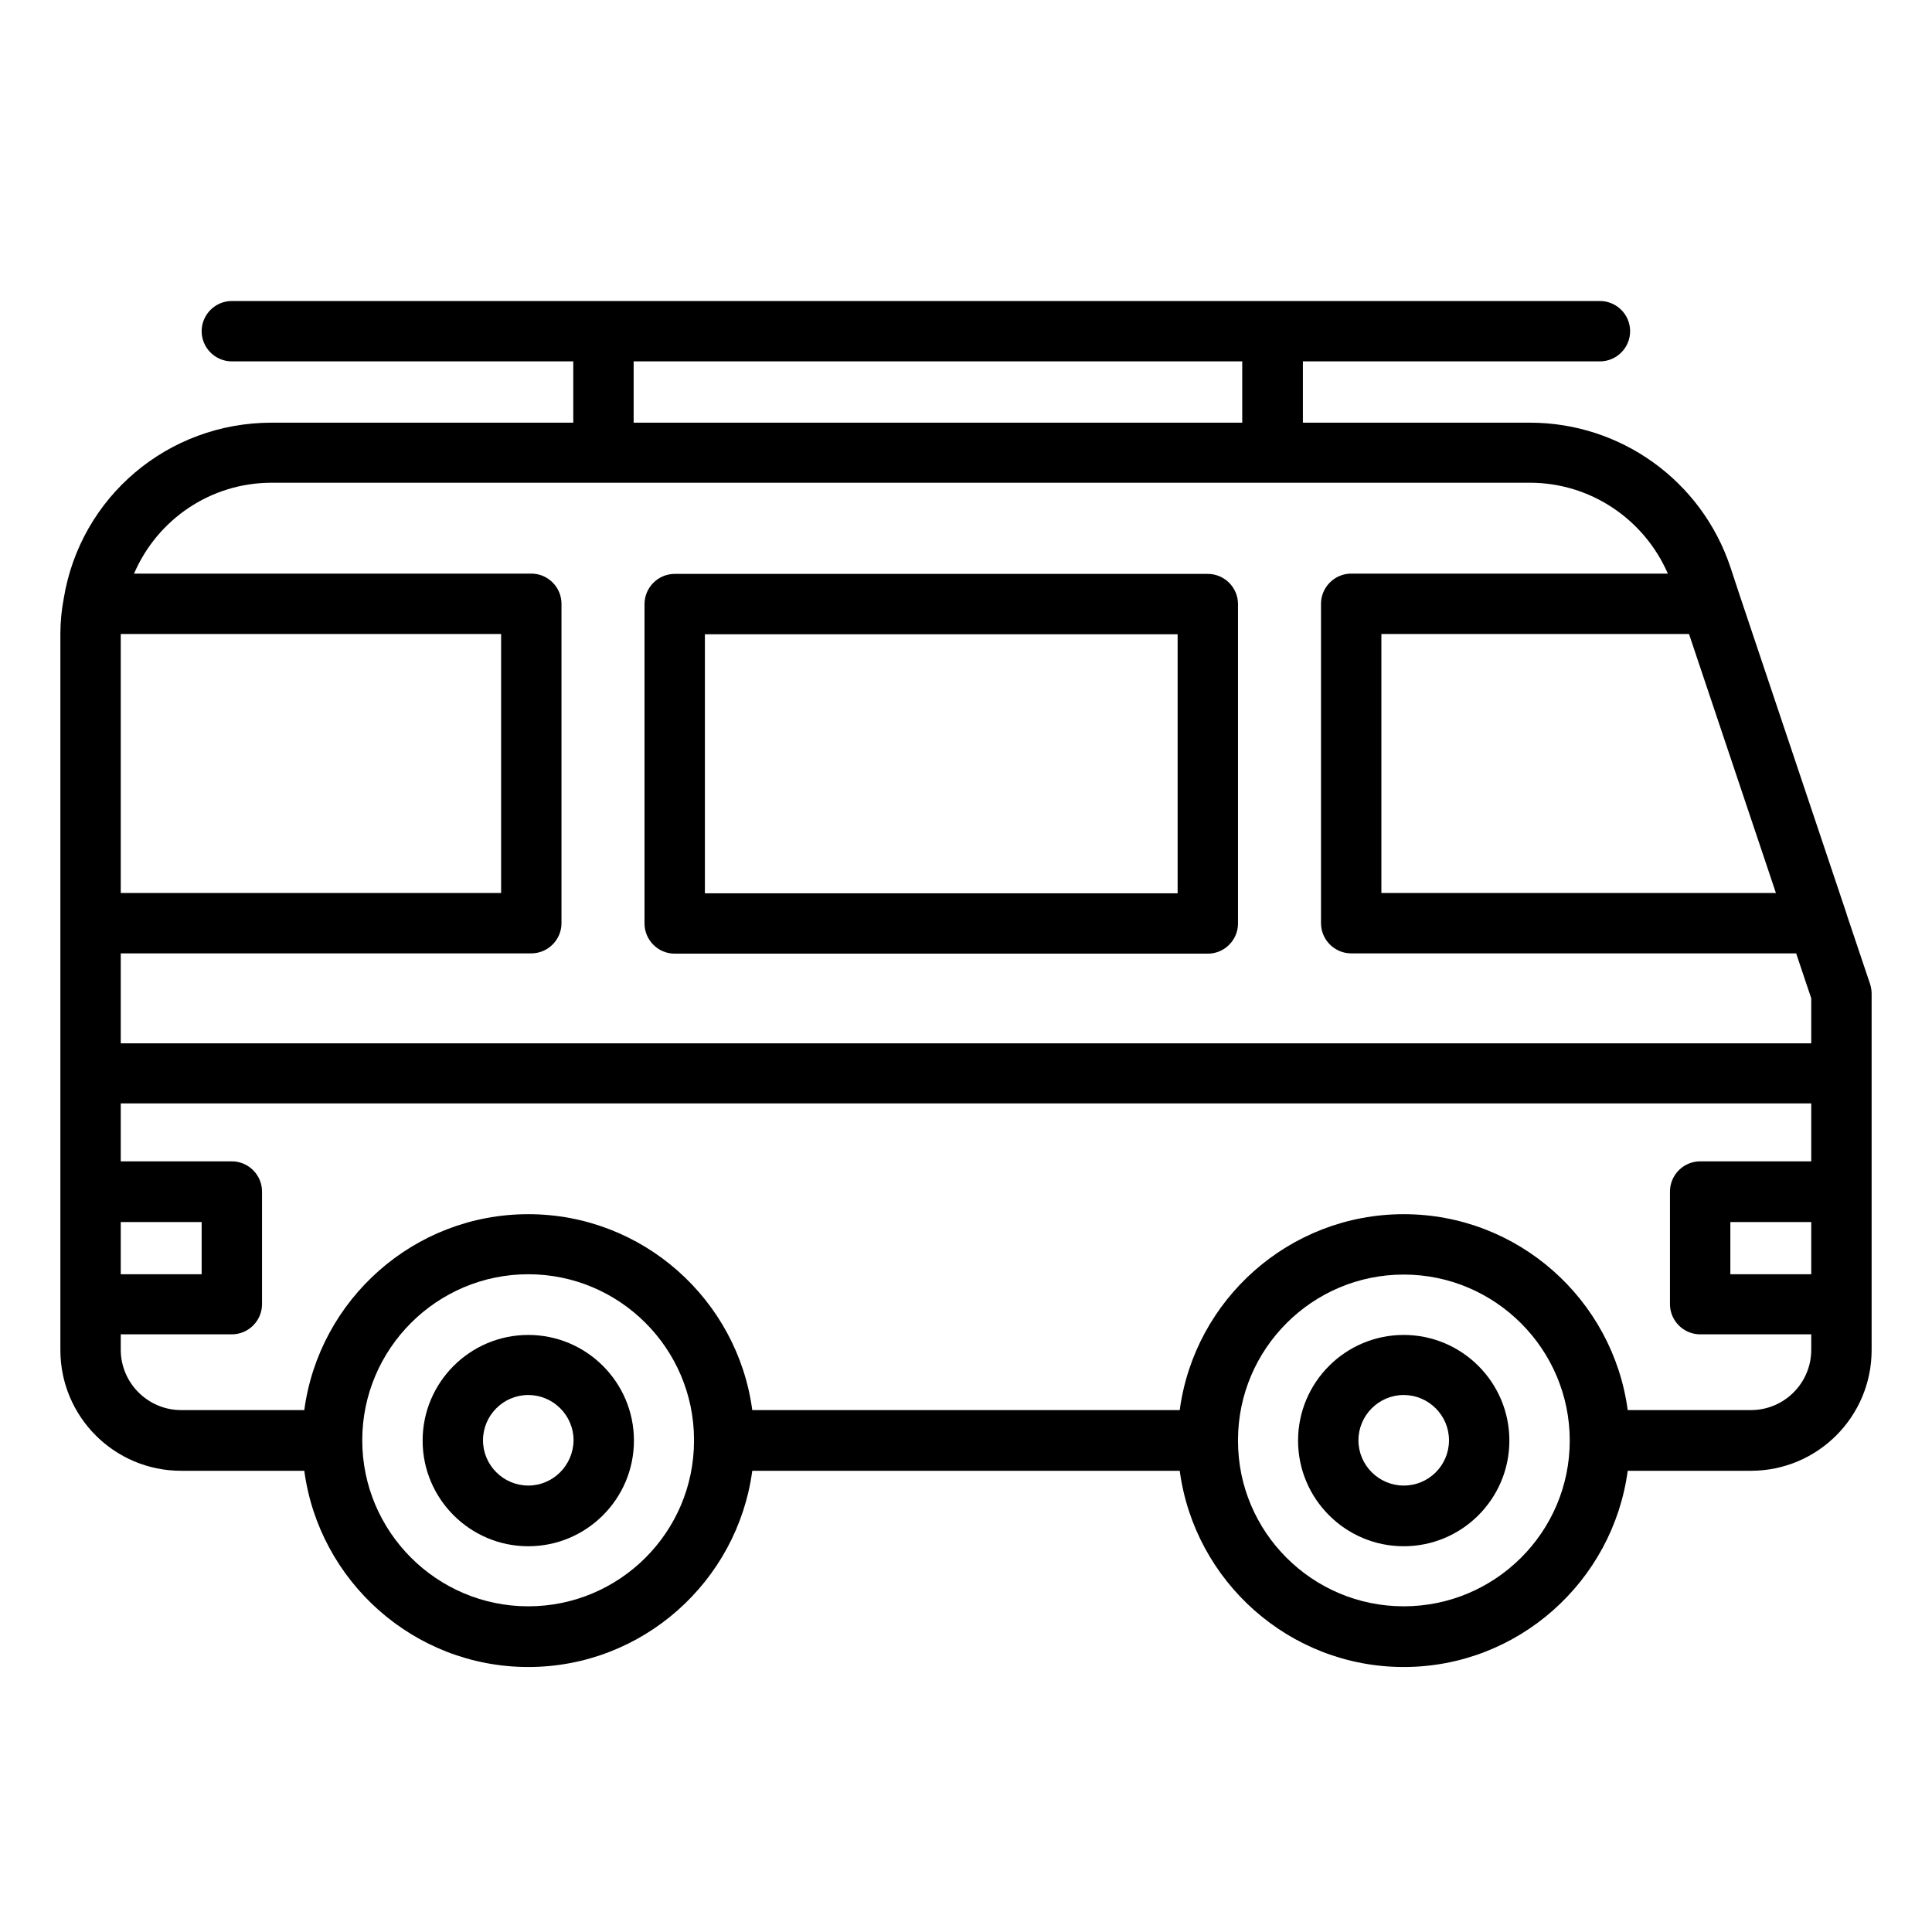
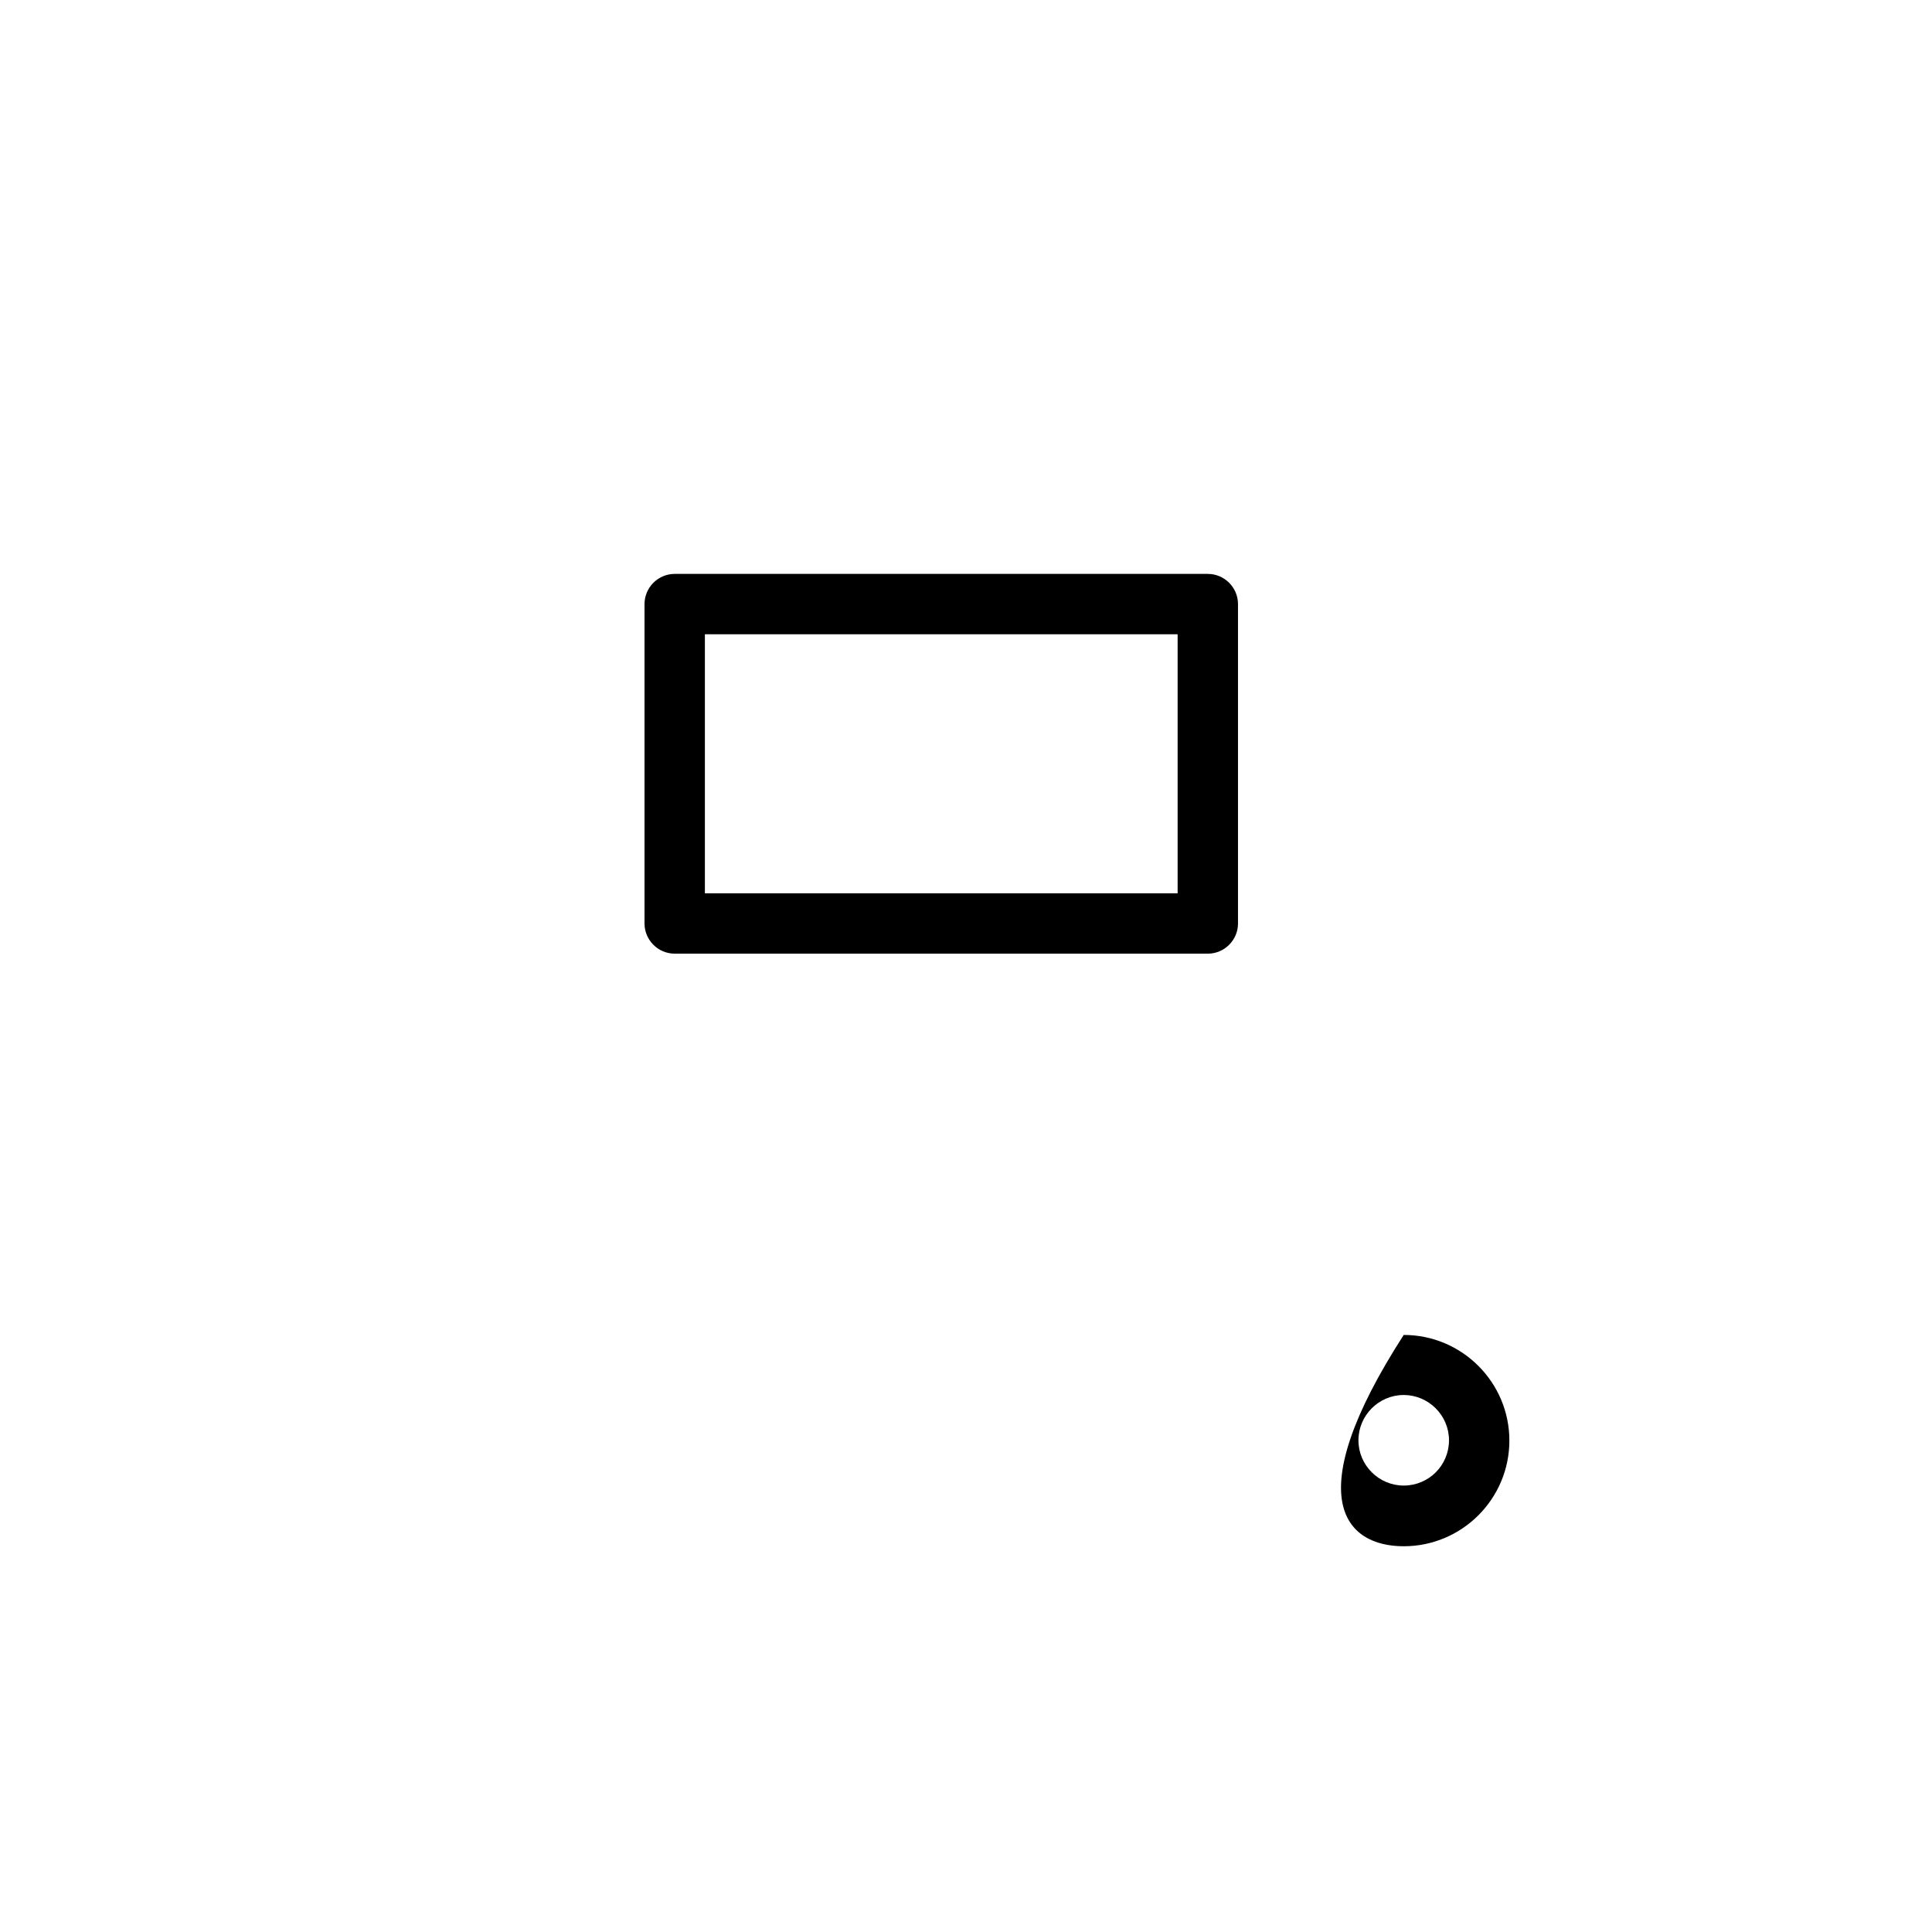
<svg xmlns="http://www.w3.org/2000/svg" width="80" height="80" viewBox="0 0 80 80" fill="none">
-   <path d="M77.438 40.752L76.463 37.852V37.839L72.025 24.614L71.65 23.477C70.45 19.902 67.112 17.502 63.35 17.502H53.95V14.964H66.25C66.938 14.964 67.5 14.402 67.5 13.714C67.5 13.027 66.938 12.464 66.25 12.464H9.6C8.912 12.464 8.35 13.027 8.35 13.714C8.35 14.402 8.912 14.964 9.6 14.964H23.738V17.502H11.25C6.95 17.502 3.325 20.577 2.638 24.789C2.55 25.252 2.5 25.752 2.5 26.239V38.227V49.352V54.014V55.902C2.5 58.664 4.737 60.902 7.5 60.902H12.6C13.213 65.477 17.137 69.027 21.875 69.027C26.613 69.027 30.538 65.477 31.15 60.902H48.85C49.462 65.477 53.388 69.027 58.125 69.027C62.862 69.027 66.787 65.477 67.4 60.902H72.5C75.263 60.902 77.5 58.664 77.5 55.902V54.014V49.352V41.139C77.5 41.014 77.475 40.877 77.438 40.752ZM73.537 36.977H57.2V26.252H69.938L73.537 36.977ZM26.238 14.964H51.438V17.502H26.238V14.964ZM11.25 19.989H63.35C65.85 19.989 68.075 21.489 69.062 23.752H55.95C55.263 23.752 54.7 24.314 54.7 25.002V38.227C54.7 38.914 55.263 39.477 55.95 39.477H74.375L75 41.339V43.202H5V39.477H22C22.688 39.477 23.25 38.914 23.25 38.227V25.002C23.25 24.314 22.688 23.752 22 23.752H5.55C6.513 21.514 8.713 19.989 11.25 19.989ZM5 50.602H8.35V52.764H5V50.602ZM5 26.252H20.75V36.977H5V26.252ZM21.875 66.514C18.087 66.514 15 63.427 15 59.639C15 55.852 18.087 52.764 21.875 52.764C25.65 52.764 28.725 55.827 28.738 59.602V59.627V59.652C28.738 63.452 25.65 66.514 21.875 66.514ZM58.125 66.514C54.337 66.514 51.263 63.439 51.263 59.664C51.263 59.652 51.263 59.652 51.263 59.639C51.263 59.627 51.263 59.627 51.263 59.614C51.275 55.839 54.35 52.777 58.125 52.777C61.913 52.777 65 55.864 65 59.652C65 63.439 61.913 66.514 58.125 66.514ZM72.5 58.389H67.4C66.787 53.814 62.862 50.277 58.125 50.277C53.388 50.277 49.462 53.814 48.85 58.389H31.15C30.538 53.814 26.613 50.277 21.875 50.277C17.137 50.277 13.213 53.814 12.6 58.389H7.5C6.125 58.389 5 57.264 5 55.889V55.252H9.6C10.287 55.252 10.85 54.689 10.85 54.002V49.339C10.85 48.652 10.287 48.089 9.6 48.089H5V45.689H75V48.089H70.4C69.713 48.089 69.15 48.652 69.15 49.339V54.002C69.15 54.689 69.713 55.252 70.4 55.252H75V55.889C75 57.277 73.875 58.389 72.5 58.389ZM75 52.764H71.65V50.602H75V52.764Z" fill="black" />
-   <path d="M21.875 55.277C19.462 55.277 17.5 57.239 17.5 59.652C17.5 62.064 19.462 64.027 21.875 64.027C24.288 64.027 26.25 62.064 26.25 59.652C26.25 57.239 24.288 55.277 21.875 55.277ZM21.875 61.514C20.85 61.514 20 60.677 20 59.639C20 58.614 20.837 57.764 21.875 57.764C22.9 57.764 23.75 58.602 23.75 59.639C23.738 60.677 22.9 61.514 21.875 61.514Z" fill="black" />
-   <path d="M58.125 55.277C55.712 55.277 53.75 57.239 53.75 59.652C53.75 62.064 55.712 64.027 58.125 64.027C60.538 64.027 62.5 62.064 62.5 59.652C62.5 57.239 60.538 55.277 58.125 55.277ZM58.125 61.514C57.1 61.514 56.25 60.677 56.25 59.639C56.25 58.614 57.087 57.764 58.125 57.764C59.15 57.764 60 58.602 60 59.639C60 60.677 59.163 61.514 58.125 61.514Z" fill="black" />
+   <path d="M58.125 55.277C53.75 62.064 55.712 64.027 58.125 64.027C60.538 64.027 62.5 62.064 62.5 59.652C62.5 57.239 60.538 55.277 58.125 55.277ZM58.125 61.514C57.1 61.514 56.25 60.677 56.25 59.639C56.25 58.614 57.087 57.764 58.125 57.764C59.15 57.764 60 58.602 60 59.639C60 60.677 59.163 61.514 58.125 61.514Z" fill="black" />
  <path d="M27.938 39.489H50.013C50.7 39.489 51.263 38.927 51.263 38.239V25.014C51.263 24.327 50.7 23.764 50.013 23.764H27.938C27.25 23.764 26.688 24.327 26.688 25.014V38.239C26.688 38.927 27.25 39.489 27.938 39.489ZM29.188 26.264H48.763V36.989H29.188V26.264Z" fill="black" />
</svg>